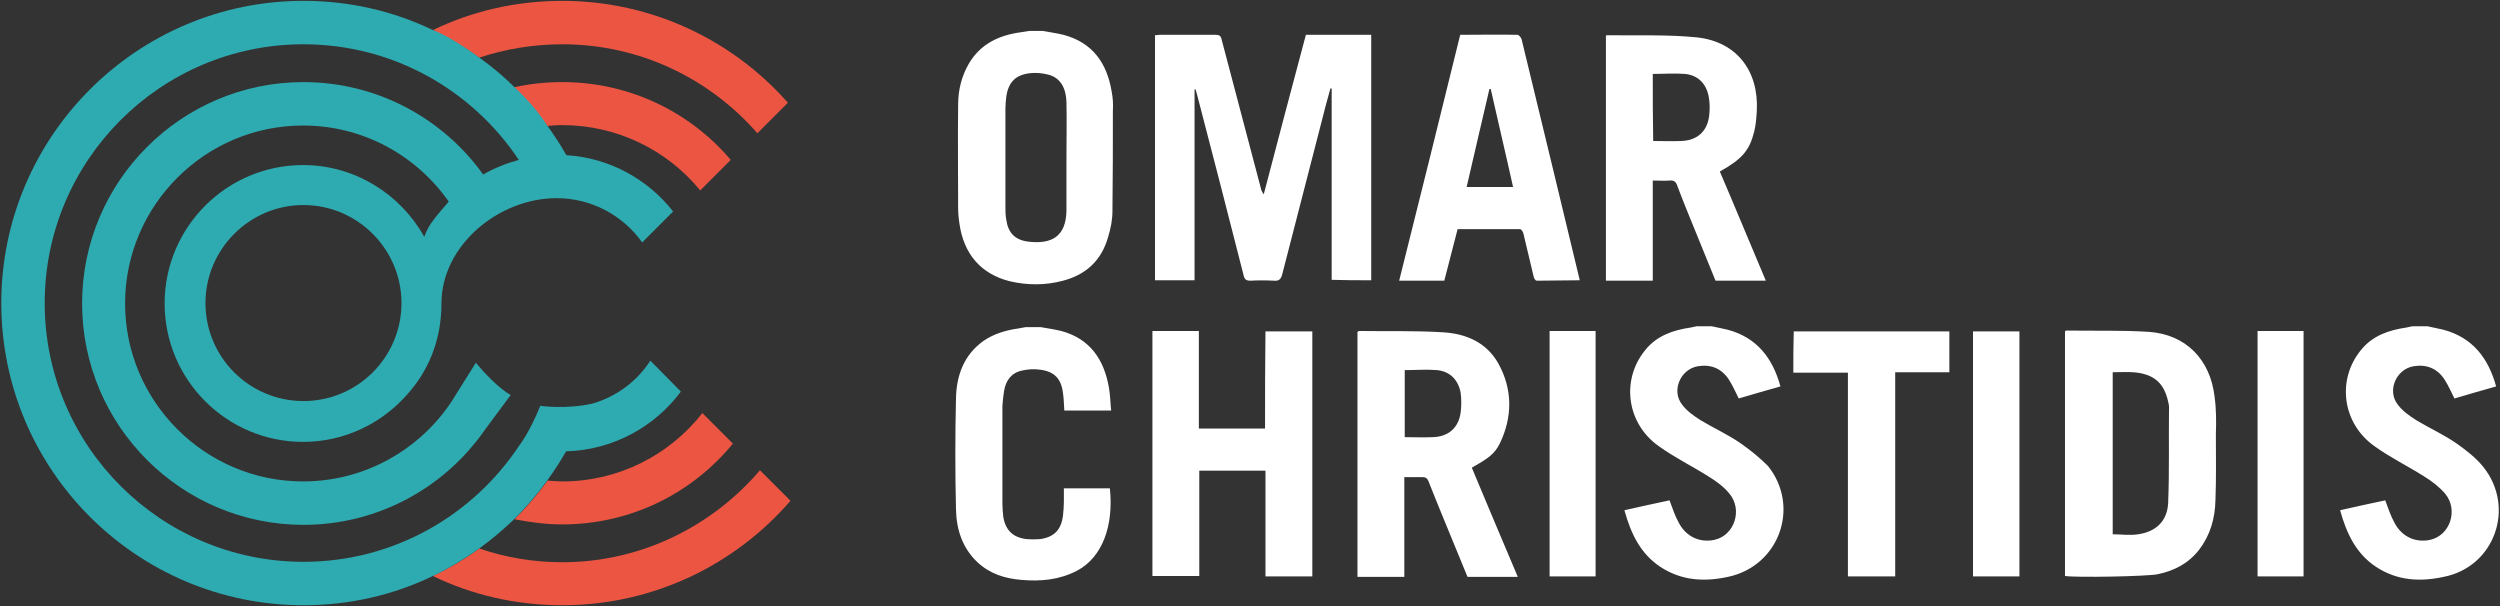
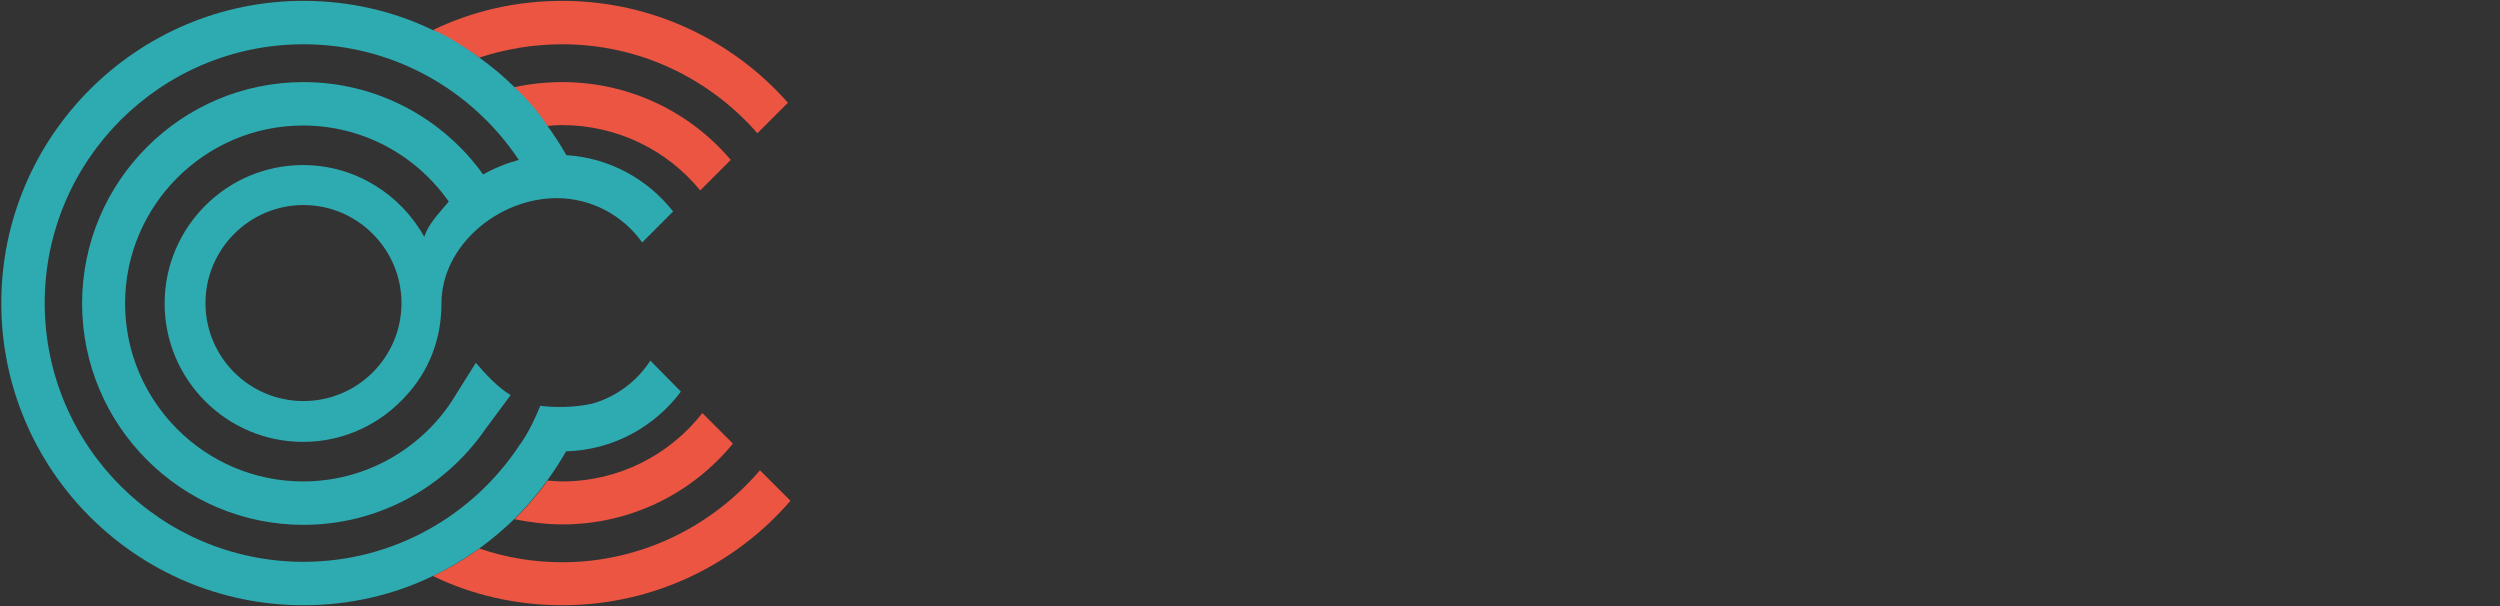
<svg xmlns="http://www.w3.org/2000/svg" version="1.1" id="Layer_1" x="0px" y="0px" viewBox="0 0 581.6 141" style="enable-background:new 0 0 581.6 141;" xml:space="preserve">
  <rect x="0" y="0" width="581.6" height="141" fill="#333333" stroke="none" />
  <g>
    <g>
      <g>
        <g>
-           <path style="fill:#FFFFFF;" d="M348.9,103.2c3-6.2,3-12.6-0.3-18.6c-2.8-5-7.6-7-13-7.3c-6.5-0.4-12.9-0.2-19.4-0.3      c-0.1,0-0.2,0.1-0.4,0.2c0,19,0,37.9,0,57c3.6,0,7.1,0,10.9,0c0-7.8,0-15.4,0-23.2c1.5,0,2.8,0,4.2,0c0.7,0,1.1,0.2,1.4,0.9      c1,2.6,2.1,5.2,3.1,7.7c2,4.9,4,9.7,6,14.6c3.9,0,7.7,0,11.7,0c-3.6-8.5-7.2-17-10.7-25.4C346.3,106.6,347.7,105.6,348.9,103.2z       M339.8,96c-0.5,3.6-2.9,5.6-6.5,5.7c-2.1,0.1-4.3,0-6.5,0c0-5.2,0-10.4,0-15.6c2.5,0,5-0.2,7.5,0c3,0.3,4.9,2.2,5.5,5.2      C340,92.8,340,94.5,339.8,96z M233.6,90.9c0.4-2.4,1.7-4.2,4.2-4.7c1.3-0.3,2.8-0.4,4.1-0.2c3.4,0.4,5,2.1,5.4,5.5      c0.2,1.3,0.2,2.7,0.3,4c3.6,0,7.1,0,10.9,0c-0.2-1.8-0.2-3.5-0.5-5.2c-1.1-6.6-4.4-11.5-11.1-13.3c-1.6-0.4-3.2-0.6-4.8-0.9      c-1.2,0-2.3,0-3.5,0c-0.5,0.1-1.1,0.2-1.6,0.3c-2.9,0.4-5.7,1.2-8.2,2.9c-4.6,3.3-6.3,8.1-6.4,13.4c-0.2,8.6-0.2,17.2,0,25.8      c0.1,4.7,1.5,9,5,12.3c2.9,2.7,6.4,3.8,10.2,4.1c4.5,0.4,8.8,0,12.9-2.1c6.1-3.2,8.6-10.7,7.7-19.2c-3.5,0-7.1,0-10.7,0      c0,1.1,0,2.1,0,3.2c0,1-0.1,2.1-0.2,3.1c-0.4,3.3-2,5-5.2,5.5c-1.1,0.1-2.3,0.1-3.4,0c-3.1-0.4-4.8-2.1-5.3-5.2      c-0.1-1-0.2-2-0.2-3c0-7.6,0-15.2,0-22.8C233.3,93.1,233.4,92,233.6,90.9z M258.6,21.2c-1.1-6.5-4.4-11.3-11.2-13.1      c-1.6-0.4-3.2-0.6-4.8-0.9c-1.1,0-2.2,0-3.2,0c-0.6,0.1-1.2,0.2-1.9,0.3c-5.1,0.7-9.4,2.7-12.1,7.3c-1.7,2.9-2.5,6.2-2.5,9.5      c-0.1,8,0,15.9,0,23.9c0,1.3,0.1,2.5,0.3,3.8c1,7.1,5,11.7,11.6,13.4c4.2,1,8.4,1,12.5-0.1c5.4-1.4,9-4.8,10.5-10.2      c0.6-1.9,1-4,1-6c0.1-7.8,0.1-15.6,0.1-23.3C259,24.2,258.9,22.7,258.6,21.2z M248.1,47.5c0,0.5,0,1,0,1.5c-0.1,6-3.4,7.9-9,7.2      c-3-0.4-4.6-2.1-5-5.1c-0.2-1-0.2-2.1-0.2-3.1c0-7.6,0-15.1,0-22.7c0-0.9,0.1-1.9,0.2-2.8c0.5-3.5,2.3-5.2,5.8-5.5      c1.2-0.1,2.5,0,3.7,0.3c2.9,0.6,4.4,2.9,4.5,6.5c0.1,4.3,0,8.6,0,13c0,0,0,0,0,0C248.1,40.3,248.1,43.9,248.1,47.5z M294.3,99.7      c-5.2,0-10.2,0-15.4,0c0-7.6,0-15.1,0-22.7c-3.7,0-7.2,0-10.8,0c0,19.1,0,38,0,57c3.6,0,7.2,0,10.9,0c0-8.2,0-16.4,0-24.5      c5.2,0,10.2,0,15.4,0c0,8.2,0,16.4,0,24.6c3.7,0,7.2,0,10.9,0c0-19.1,0-38,0-57c-3.7,0-7.2,0-10.9,0      C294.3,84.6,294.3,92.1,294.3,99.7z M319,65.2c0-19.1,0-38.1,0-57.1c-5.1,0-10.1,0-15.2,0c-3.3,12.4-6.6,24.8-9.8,37.1      c-0.4-0.5-0.6-1-0.7-1.5c-3-11.5-6.1-23-9.1-34.5c-0.2-0.9-0.6-1.1-1.4-1.1c-4.3,0-8.6,0-13,0c-0.3,0-0.7,0.1-1.1,0.1      c0,19.1,0,38,0,57c3.1,0,6.1,0,9.2,0c0-14.9,0-29.6,0-44.4c0.1,0,0.2,0,0.2-0.1c0.1,0.3,0.2,0.6,0.3,1      c3.7,14.1,7.3,28.2,10.9,42.3c0.2,1,0.6,1.3,1.6,1.3c1.8-0.1,3.7-0.1,5.5,0c1.2,0.1,1.6-0.4,1.9-1.5c3-11.6,6-23.2,9-34.9      c0.7-2.8,1.4-5.5,2.2-8.3c0.1,0,0.2,0,0.3,0c0,14.8,0,29.6,0,44.5C312.9,65.2,315.9,65.2,319,65.2z M525.2,134.1      c3.6,0,7.1,0,10.7,0c0-19.1,0-38.1,0-57.1c-3.6,0-7.1,0-10.7,0C525.2,96.1,525.2,115.1,525.2,134.1z M515.2,92.3      c-1-8.7-6.7-14.5-15.3-15.1c-6.4-0.4-12.8-0.2-19.2-0.3c-0.1,0-0.2,0.1-0.3,0.2c0,18.9,0,37.9,0,56.9c2.7,0.4,18.9,0.1,21.5-0.4      c3.9-0.8,7.2-2.5,9.7-5.7c2.6-3.4,3.7-7.3,3.8-11.5c0.2-5.2,0.1-10.4,0.1-15.5C515.6,98.1,515.6,95.2,515.2,92.3z M504.4,117      c-0.2,4.2-2.8,6.7-7,7.3c-1.9,0.3-3.8,0-5.9,0c0-12.5,0-25,0-37.7c2.7,0,5.3-0.3,7.9,0.6c3.2,1.1,4.5,3.6,5.1,6.7      c0.1,0.3,0.1,0.6,0.1,0.9C504.5,102.3,504.7,109.6,504.4,117z M459,134.1c3.6,0,7.2,0,10.8,0c0-19,0-38.1,0-57      c-3.6,0-7.2,0-10.8,0C459,96.1,459,115,459,134.1z M417.2,86.7c4.3,0,8.4,0,12.7,0c0,15.9,0,31.6,0,47.4c3.6,0,7.2,0,11,0      c0-15.9,0-31.6,0-47.5c4.3,0,8.5,0,12.6,0c0-3.3,0-6.4,0-9.5c-12.1,0-24.2,0-36.2,0C417.2,80.2,417.2,83.4,417.2,86.7z       M577.7,108.6c-1.7-2.1-4-3.9-6.3-5.5c-2.9-2-6.2-3.5-9.2-5.3c-1.6-1-3.3-2.2-4.4-3.7c-2.5-3.2-0.4-8.2,3.7-8.9      c3-0.5,5.5,0.5,7.2,3.1c0.9,1.4,1.5,2.8,2.3,4.4c3.1-0.9,6.4-1.9,9.7-2.8c-1.8-6.6-5.5-11.4-12.3-13.2c-1.2-0.3-2.4-0.5-3.7-0.8      c-1.2,0-2.3,0-3.5,0c-0.5,0.1-1,0.2-1.4,0.3c-4.1,0.6-7.9,1.9-10.6,5.3c-5.6,6.9-4.3,17,3.2,22.3c3.6,2.6,7.7,4.6,11.5,7      c1.8,1.1,3.5,2.4,4.9,4c3.2,3.8,1.2,9.8-3.5,10.8c-3.3,0.7-6.5-0.7-8.2-3.9c-0.9-1.6-1.5-3.4-2.2-5.3c-3.4,0.7-6.9,1.5-10.5,2.3      c1.5,5.4,3.7,10.1,8.4,13.2c4.9,3.2,10.2,3.5,15.7,2.3C580.3,131.9,585.3,118.1,577.7,108.6z M360.5,134.1c3.6,0,7.2,0,10.7,0      c0-19.1,0-38,0-57.1c-3.6,0-7.1,0-10.7,0C360.5,96.1,360.5,115.1,360.5,134.1z M367.5,65.2c-0.1-0.4-0.1-0.7-0.2-0.9      c-1.9-8-3.9-16.1-5.8-24.1c-2.5-10.4-5-20.7-7.5-31c-0.1-0.4-0.6-1.1-1-1.1c-4.4-0.1-8.7,0-13.3,0c-4.7,19.1-9.4,38.1-14.2,57.2      c3.6,0,7,0,10.5,0c1-4,2.1-8,3.1-12c4.9,0,9.7,0,14.5,0c0.3,0,0.7,0.6,0.8,1c0.8,3.4,1.6,6.7,2.4,10.1c0.1,0.4,0.4,0.9,0.7,0.9      C360.9,65.3,364.2,65.2,367.5,65.2z M341.2,43.5c1.8-7.7,3.5-15.2,5.3-22.8c0.1,0,0.2,0,0.3,0c1.7,7.6,3.5,15.1,5.2,22.8      C348.3,43.5,344.9,43.5,341.2,43.5z M384.5,42c1.4,0,2.7,0.1,3.9,0c0.9-0.1,1.5,0.2,1.8,1.2c0.6,1.7,1.3,3.3,1.9,4.9      c2.3,5.7,4.7,11.5,7,17.2c3.9,0,7.7,0,11.7,0c-3.6-8.5-7.1-17-10.7-25.4c5.2-2.9,6.9-4.9,8-9.3c0.4-1.6,0.5-3.2,0.6-4.8      c0.5-9.3-4.7-16.1-13.9-17.1c-6.9-0.7-14-0.4-21-0.5c-0.1,0-0.1,0.1-0.2,0.1c0,19,0,38,0,57c3.7,0,7.2,0,10.9,0      C384.5,57.4,384.5,49.8,384.5,42z M384.5,17.2c2.6,0,5-0.2,7.5,0c3,0.3,4.9,2.2,5.5,5.2c0.3,1.5,0.3,3.2,0.1,4.7      c-0.5,3.6-2.9,5.6-6.5,5.7c-2.1,0.1-4.3,0-6.5,0C384.5,27.6,384.5,22.5,384.5,17.2z M404.9,103.1c-2.9-2-6.2-3.5-9.2-5.3      c-1.6-1-3.3-2.2-4.4-3.7c-2.5-3.2-0.4-8.2,3.7-8.9c3-0.5,5.5,0.5,7.2,3.1c0.9,1.4,1.5,2.8,2.3,4.4c3.1-0.9,6.4-1.9,9.7-2.8      c-1.8-6.6-5.5-11.4-12.3-13.2c-1.2-0.3-2.4-0.5-3.7-0.8c-1.2,0-2.3,0-3.5,0c-0.5,0.1-1,0.2-1.4,0.3c-4.1,0.6-7.9,1.9-10.6,5.3      c-5.6,6.9-4.3,17,3.2,22.3c3.6,2.6,7.7,4.6,11.5,7c1.8,1.1,3.6,2.4,4.9,4c3.2,3.8,1.2,9.8-3.5,10.8c-3.3,0.7-6.5-0.7-8.2-3.9      c-0.9-1.6-1.5-3.4-2.2-5.3c-3.4,0.7-6.9,1.5-10.5,2.3c1.5,5.4,3.7,10.1,8.4,13.2c4.9,3.2,10.2,3.5,15.7,2.3      c11.9-2.5,16.9-16.3,9.3-25.8C409.4,106.5,407.2,104.7,404.9,103.1z" />
-         </g>
+           </g>
      </g>
    </g>
    <g>
      <g>
        <path style="fill:#ED5543;" d="M130.8,10.3c18.1,0,34.3,8,45.4,20.7l7.1-7.1C170.5,9.4,151.7,0.2,130.8,0.2     c-10.8,0-21,2.4-30.1,6.8c3.8,1.8,7.4,4,10.8,6.4C117.6,11.4,124.1,10.3,130.8,10.3z M162.9,44.3l7.1-7.1     c-9.4-11.1-23.5-18.1-39.2-18.1c-3.8,0-7.6,0.4-11.2,1.2c2.8,2.8,5.4,5.8,7.7,9c1.1-0.1,2.3-0.2,3.4-0.2     C143.7,29.1,155.3,35,162.9,44.3z M176.8,109.4c-11.1,13-27.6,21.4-46,21.4c-6.7,0-13.2-1.1-19.3-3.2c-3.4,2.5-7,4.6-10.8,6.4     c9.1,4.4,19.3,6.8,30.1,6.8c21.2,0,40.2-9.4,53.1-24.3L176.8,109.4z M130.8,122c16,0,30.3-7.3,39.7-18.8l-7.1-7.1     c-7.6,9.7-19.4,15.9-32.6,15.9c-1.1,0-2.3-0.1-3.4-0.2c-2.3,3.2-4.9,6.2-7.7,9C123.3,121.5,127,122,130.8,122z" />
      </g>
    </g>
  </g>
  <path style="fill:#2EABB1;" d="M151.3,83.9c-3.1,4.8-7.9,8.4-13.5,10c-6.4,1.4-12.1,0.5-12.1,0.5c-2.6,6.4-4.8,9.1-4.8,9.1  c-10.8,16.4-29.3,27.2-50.3,27.2c-33.2,0-60.2-27-60.2-60.2c0-33.2,27-60.2,60.2-60.2c20.9,0,39.3,10.7,50.1,26.9  c-2.9,0.8-5.7,1.9-8.3,3.4c-9.3-13-24.6-21.5-41.8-21.5c-28.4,0-51.5,23.1-51.5,51.5c0,28.4,23.1,51.5,51.5,51.5  c17.4,0,32.9-8.7,42.2-22.1c0,0,0,0,0,0l6-8.1c-2.7-1.5-6.1-5.1-8.1-7.5l-5.7,9.1c0,0,0,0,0,0c-7.4,11.1-20.1,18.5-34.5,18.5  c-22.8,0-41.4-18.6-41.4-41.4c0-22.8,18.6-41.4,41.4-41.4c14,0,26.4,7,33.9,17.7c-2.7,3.2-4.7,5.2-5.7,8.2  c-5.5-9.9-16.1-16.7-28.2-16.7c-17.8,0-32.2,14.5-32.2,32.2c0,17.8,14.5,32.2,32.2,32.2c9.7,0,18.3-4.3,24.2-11  c4.9-5.4,8-12.6,8-21.2c0-13.5,13.3-24.5,26.8-24.5c8.2,0,15.5,4.1,19.9,10.3l7.2-7.2c-5.9-7.5-14.8-12.5-24.9-13.1l0-0.1  c-1.3-2.3-2.8-4.6-4.4-6.8c-3.1-4.9-7.7-9-7.7-9c-2.5-2.5-5.3-4.8-8.1-6.8c0,0-6.4-4.8-10.8-6.4c-9.1-4.4-19.4-6.8-30.1-6.8  C31.8,0.2,0.3,31.8,0.3,70.5c0,38.8,31.5,70.3,70.3,70.3c10.8,0,21-2.4,30.1-6.8c3.8-1.8,7.4-4,10.8-6.4c2.9-2.1,5.6-4.4,8.1-6.8  c2.8-2.8,5.4-5.8,7.7-9c1.6-2.2,3-4.4,4.4-6.8c10.9-0.3,20.6-5.7,26.7-13.9L151.3,83.9z M70.6,93.3c-12.6,0-22.8-10.2-22.8-22.8  C47.8,58,58,47.7,70.6,47.7S93.4,58,93.4,70.5C93.4,83.1,83.2,93.3,70.6,93.3z" />
</svg>